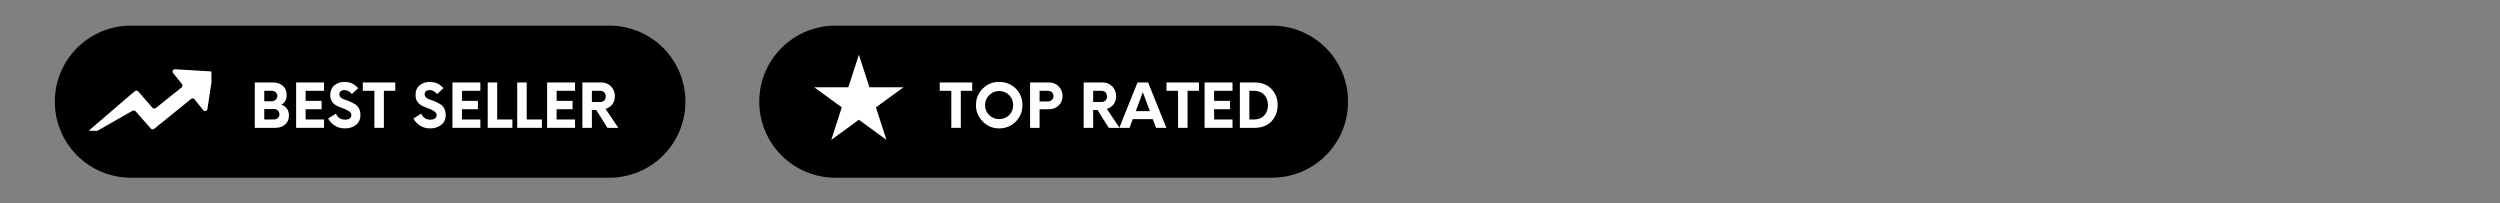
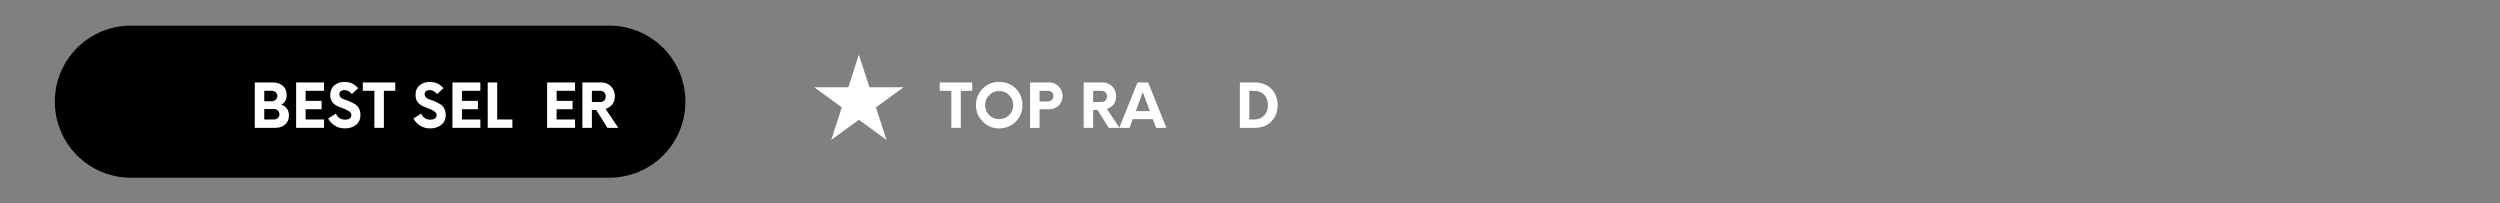
<svg xmlns="http://www.w3.org/2000/svg" version="1.0" preserveAspectRatio="xMidYMid meet" viewBox="1.962 6.148 205.752 16.721" zoomAndPan="magnify" style="max-height: 500px" width="205.752" height="16.721">
  <rect x="1.962" y="6.148" width="205.752" height="16.721" fill="#808080" stroke="none" />
  <defs>
    <g />
    <clipPath id="16c5b3ecbe">
      <path clip-rule="nonzero" d="M 64.449 8.258 L 112.945 8.258 L 112.945 20.773 L 64.449 20.773 Z M 64.449 8.258" />
    </clipPath>
    <clipPath id="f95cc97eba">
-       <path clip-rule="nonzero" d="M 70.707 8.258 L 106.652 8.258 C 108.312 8.258 109.906 8.918 111.078 10.09 C 112.254 11.266 112.91 12.855 112.91 14.516 C 112.91 16.176 112.254 17.766 111.078 18.941 C 109.906 20.113 108.312 20.773 106.652 20.773 L 70.707 20.773 C 69.047 20.773 67.457 20.113 66.281 18.941 C 65.109 17.766 64.449 16.176 64.449 14.516 C 64.449 12.855 65.109 11.266 66.281 10.09 C 67.457 8.918 69.047 8.258 70.707 8.258 Z M 70.707 8.258" />
-     </clipPath>
+       </clipPath>
    <clipPath id="3b7adaee20">
      <path clip-rule="nonzero" d="M 6.473 8.258 L 58.391 8.258 L 58.391 20.773 L 6.473 20.773 Z M 6.473 8.258" />
    </clipPath>
    <clipPath id="b366853adf">
      <path clip-rule="nonzero" d="M 12.73 8.258 L 52.117 8.258 C 53.777 8.258 55.367 8.918 56.543 10.09 C 57.715 11.266 58.375 12.855 58.375 14.516 C 58.375 16.176 57.715 17.766 56.543 18.941 C 55.367 20.113 53.777 20.773 52.117 20.773 L 12.73 20.773 C 11.07 20.773 9.48 20.113 8.305 18.941 C 7.133 17.766 6.473 16.176 6.473 14.516 C 6.473 12.855 7.133 11.266 8.305 10.09 C 9.48 8.918 11.07 8.258 12.73 8.258 Z M 12.73 8.258" />
    </clipPath>
    <clipPath id="1cd915d0e8">
      <path clip-rule="nonzero" d="M 68.969 10.652 L 76.336 10.652 L 76.336 17.66 L 68.969 17.66 Z M 68.969 10.652" />
    </clipPath>
    <clipPath id="a4e94841f9">
      <path clip-rule="nonzero" d="M 72.648 10.652 L 73.516 13.328 L 76.324 13.328 L 74.051 14.984 L 74.918 17.66 L 72.648 16.004 L 70.375 17.66 L 71.242 14.984 L 68.969 13.328 L 71.781 13.328 Z M 72.648 10.652" />
    </clipPath>
    <clipPath id="ed9d20d484">
-       <path clip-rule="nonzero" d="M 9.203 11.836 L 19.363 11.836 L 19.363 16.914 L 9.203 16.914 Z M 9.203 11.836" />
-     </clipPath>
+       </clipPath>
  </defs>
  <g clip-path="url(#16c5b3ecbe)">
    <g clip-path="url(#f95cc97eba)">
      <path fill-rule="nonzero" fill-opacity="1" d="M 64.449 8.258 L 112.898 8.258 L 112.898 20.773 L 64.449 20.773 Z M 64.449 8.258" fill="#000000" />
    </g>
  </g>
  <g clip-path="url(#3b7adaee20)">
    <g clip-path="url(#b366853adf)">
      <path fill-rule="nonzero" fill-opacity="1" d="M 6.473 8.258 L 58.391 8.258 L 58.391 20.773 L 6.473 20.773 Z M 6.473 8.258" fill="#000000" />
    </g>
  </g>
  <g clip-path="url(#1cd915d0e8)">
    <g clip-path="url(#a4e94841f9)">
      <path fill-rule="nonzero" fill-opacity="1" d="M 68.969 10.652 L 76.336 10.652 L 76.336 17.66 L 68.969 17.66 Z M 68.969 10.652" fill="#ffffff" />
    </g>
  </g>
  <g clip-path="url(#ed9d20d484)">
    <path fill-rule="nonzero" fill-opacity="1" d="M 19.27 12.02 L 16.371 11.848 C 16.199 11.836 16.102 12.031 16.211 12.168 L 16.938 13.066 C 17.012 13.152 16.988 13.277 16.914 13.34 L 14.781 15.043 C 14.695 15.102 14.582 15.102 14.508 15.016 L 13.609 13.98 L 13.336 13.672 C 13.262 13.586 13.141 13.586 13.066 13.648 L 12.781 13.883 L 9.367 16.816 C 9.293 16.879 9.281 16.988 9.328 17.074 C 9.391 17.164 9.5 17.188 9.586 17.137 L 12.867 15.262 C 12.953 15.215 13.055 15.238 13.117 15.301 L 14.102 16.422 L 14.375 16.73 C 14.449 16.805 14.559 16.816 14.645 16.754 L 14.965 16.496 L 17.691 14.289 C 17.777 14.215 17.902 14.238 17.961 14.312 L 18.691 15.215 C 18.801 15.348 19.012 15.289 19.035 15.113 L 19.469 12.242 C 19.469 12.129 19.379 12.02 19.27 12.02 Z M 19.27 12.02" fill="#ffffff" />
  </g>
  <g fill-opacity="1" fill="#ffffff">
    <g transform="translate(22.555, 16.669)">
      <g>
        <path d="M 2.562 -1.906 C 2.977 -1.758 3.188 -1.461 3.188 -1.016 C 3.188 -0.703 3.082 -0.457 2.875 -0.281 C 2.664 -0.094 2.398 0 2.078 0 L 0.375 0 L 0.375 -3.734 L 1.891 -3.734 C 2.211 -3.734 2.477 -3.641 2.688 -3.453 C 2.895 -3.273 3 -3.023 3 -2.703 C 3 -2.328 2.852 -2.062 2.562 -1.906 Z M 2.234 -2.625 C 2.234 -2.738 2.191 -2.836 2.109 -2.922 C 2.016 -3.004 1.91 -3.047 1.797 -3.047 L 1.156 -3.047 L 1.156 -2.188 L 1.797 -2.188 C 1.91 -2.188 2.016 -2.234 2.109 -2.328 C 2.191 -2.41 2.234 -2.508 2.234 -2.625 Z M 1.969 -0.688 C 2.082 -0.688 2.188 -0.727 2.281 -0.812 C 2.363 -0.895 2.406 -0.992 2.406 -1.109 C 2.406 -1.234 2.363 -1.336 2.281 -1.422 C 2.188 -1.504 2.082 -1.547 1.969 -1.547 L 1.156 -1.547 L 1.156 -0.688 Z M 1.969 -0.688" />
      </g>
    </g>
  </g>
  <g fill-opacity="1" fill="#ffffff">
    <g transform="translate(25.928, 16.669)">
      <g>
        <path d="M 2.703 -3.047 L 1.188 -3.047 L 1.188 -2.219 L 2.5 -2.219 L 2.5 -1.531 L 1.188 -1.531 L 1.188 -0.688 L 2.703 -0.688 L 2.703 0 L 0.406 0 L 0.406 -3.734 L 2.703 -3.734 Z M 2.703 -3.047" />
      </g>
    </g>
  </g>
  <g fill-opacity="1" fill="#ffffff">
    <g transform="translate(28.861, 16.669)">
      <g>
        <path d="M 1.5 0.047 C 1.188 0.047 0.91 -0.023 0.672 -0.172 C 0.422 -0.328 0.234 -0.523 0.109 -0.766 L 0.75 -1.172 C 0.812 -1.016 0.91 -0.891 1.047 -0.797 C 1.18 -0.711 1.332 -0.672 1.5 -0.672 C 1.656 -0.672 1.781 -0.703 1.875 -0.766 C 1.969 -0.836 2.016 -0.93 2.016 -1.047 C 2.016 -1.172 1.953 -1.273 1.828 -1.359 C 1.711 -1.441 1.57 -1.516 1.406 -1.578 C 1.227 -1.641 1.055 -1.707 0.891 -1.781 C 0.723 -1.852 0.578 -1.969 0.453 -2.125 C 0.336 -2.281 0.281 -2.473 0.281 -2.703 C 0.281 -3.047 0.395 -3.312 0.625 -3.5 C 0.852 -3.688 1.125 -3.781 1.438 -3.781 C 1.664 -3.781 1.879 -3.738 2.078 -3.656 C 2.273 -3.551 2.441 -3.422 2.578 -3.266 L 2.062 -2.781 C 1.875 -3 1.664 -3.109 1.438 -3.109 C 1.32 -3.109 1.223 -3.078 1.141 -3.016 C 1.066 -2.961 1.031 -2.875 1.031 -2.75 C 1.031 -2.664 1.062 -2.586 1.125 -2.516 C 1.188 -2.453 1.27 -2.398 1.375 -2.359 C 1.477 -2.316 1.594 -2.273 1.719 -2.234 C 1.844 -2.191 1.961 -2.141 2.078 -2.078 C 2.203 -2.016 2.316 -1.945 2.422 -1.875 C 2.523 -1.789 2.609 -1.676 2.672 -1.531 C 2.734 -1.395 2.766 -1.234 2.766 -1.047 C 2.766 -0.711 2.645 -0.445 2.406 -0.25 C 2.156 -0.051 1.852 0.047 1.5 0.047 Z M 1.5 0.047" />
      </g>
    </g>
  </g>
  <g fill-opacity="1" fill="#ffffff">
    <g transform="translate(31.774, 16.669)">
      <g>
        <path d="M 2.719 -3.734 L 2.719 -3.047 L 1.781 -3.047 L 1.781 0 L 1 0 L 1 -3.047 L 0.047 -3.047 L 0.047 -3.734 Z M 2.719 -3.734" />
      </g>
    </g>
  </g>
  <g fill-opacity="1" fill="#ffffff">
    <g transform="translate(34.553, 16.669)">
      <g />
    </g>
  </g>
  <g fill-opacity="1" fill="#ffffff">
    <g transform="translate(35.879, 16.669)">
      <g>
        <path d="M 1.5 0.047 C 1.188 0.047 0.91 -0.023 0.672 -0.172 C 0.422 -0.328 0.234 -0.523 0.109 -0.766 L 0.75 -1.172 C 0.812 -1.016 0.91 -0.891 1.047 -0.797 C 1.18 -0.711 1.332 -0.672 1.5 -0.672 C 1.656 -0.672 1.781 -0.703 1.875 -0.766 C 1.969 -0.836 2.016 -0.93 2.016 -1.047 C 2.016 -1.172 1.953 -1.273 1.828 -1.359 C 1.711 -1.441 1.57 -1.516 1.406 -1.578 C 1.227 -1.641 1.055 -1.707 0.891 -1.781 C 0.723 -1.852 0.578 -1.969 0.453 -2.125 C 0.336 -2.281 0.281 -2.473 0.281 -2.703 C 0.281 -3.047 0.395 -3.312 0.625 -3.5 C 0.852 -3.688 1.125 -3.781 1.438 -3.781 C 1.664 -3.781 1.879 -3.738 2.078 -3.656 C 2.273 -3.551 2.441 -3.422 2.578 -3.266 L 2.062 -2.781 C 1.875 -3 1.664 -3.109 1.438 -3.109 C 1.32 -3.109 1.223 -3.078 1.141 -3.016 C 1.066 -2.961 1.031 -2.875 1.031 -2.75 C 1.031 -2.664 1.062 -2.586 1.125 -2.516 C 1.188 -2.453 1.27 -2.398 1.375 -2.359 C 1.477 -2.316 1.594 -2.273 1.719 -2.234 C 1.844 -2.191 1.961 -2.141 2.078 -2.078 C 2.203 -2.016 2.316 -1.945 2.422 -1.875 C 2.523 -1.789 2.609 -1.676 2.672 -1.531 C 2.734 -1.395 2.766 -1.234 2.766 -1.047 C 2.766 -0.711 2.645 -0.445 2.406 -0.25 C 2.156 -0.051 1.852 0.047 1.5 0.047 Z M 1.5 0.047" />
      </g>
    </g>
  </g>
  <g fill-opacity="1" fill="#ffffff">
    <g transform="translate(38.793, 16.669)">
      <g>
        <path d="M 2.703 -3.047 L 1.188 -3.047 L 1.188 -2.219 L 2.5 -2.219 L 2.5 -1.531 L 1.188 -1.531 L 1.188 -0.688 L 2.703 -0.688 L 2.703 0 L 0.406 0 L 0.406 -3.734 L 2.703 -3.734 Z M 2.703 -3.047" />
      </g>
    </g>
  </g>
  <g fill-opacity="1" fill="#ffffff">
    <g transform="translate(41.726, 16.669)">
      <g>
        <path d="M 1.156 -0.688 L 2.406 -0.688 L 2.406 0 L 0.375 0 L 0.375 -3.734 L 1.156 -3.734 Z M 1.156 -0.688" />
      </g>
    </g>
  </g>
  <g fill-opacity="1" fill="#ffffff">
    <g transform="translate(44.155, 16.669)">
      <g>
-         <path d="M 1.156 -0.688 L 2.406 -0.688 L 2.406 0 L 0.375 0 L 0.375 -3.734 L 1.156 -3.734 Z M 1.156 -0.688" />
-       </g>
+         </g>
    </g>
  </g>
  <g fill-opacity="1" fill="#ffffff">
    <g transform="translate(46.585, 16.669)">
      <g>
        <path d="M 2.703 -3.047 L 1.188 -3.047 L 1.188 -2.219 L 2.5 -2.219 L 2.5 -1.531 L 1.188 -1.531 L 1.188 -0.688 L 2.703 -0.688 L 2.703 0 L 0.406 0 L 0.406 -3.734 L 2.703 -3.734 Z M 2.703 -3.047" />
      </g>
    </g>
  </g>
  <g fill-opacity="1" fill="#ffffff">
    <g transform="translate(49.518, 16.669)">
      <g>
        <path d="M 2.281 -1.562 L 3.328 0 L 2.438 0 L 1.516 -1.469 L 1.156 -1.469 L 1.156 0 L 0.375 0 L 0.375 -3.734 L 1.938 -3.734 C 2.25 -3.734 2.516 -3.625 2.734 -3.406 C 2.941 -3.188 3.047 -2.922 3.047 -2.609 C 3.047 -2.348 2.977 -2.125 2.844 -1.938 C 2.688 -1.75 2.5 -1.625 2.281 -1.562 Z M 1.828 -2.125 C 1.961 -2.125 2.078 -2.164 2.172 -2.25 C 2.254 -2.332 2.297 -2.441 2.297 -2.578 C 2.297 -2.711 2.254 -2.828 2.172 -2.922 C 2.078 -3.004 1.961 -3.047 1.828 -3.047 L 1.156 -3.047 L 1.156 -2.125 Z M 1.828 -2.125" />
      </g>
    </g>
  </g>
  <g fill-opacity="1" fill="#ffffff">
    <g transform="translate(79.256, 16.669)">
      <g>
        <path d="M 2.719 -3.734 L 2.719 -3.047 L 1.781 -3.047 L 1.781 0 L 1 0 L 1 -3.047 L 0.047 -3.047 L 0.047 -3.734 Z M 2.719 -3.734" />
      </g>
    </g>
  </g>
  <g fill-opacity="1" fill="#ffffff">
    <g transform="translate(82.034, 16.669)">
      <g>
        <path d="M 2.156 0.047 C 1.625 0.047 1.176 -0.141 0.812 -0.516 C 0.438 -0.891 0.25 -1.344 0.25 -1.875 C 0.25 -2.406 0.438 -2.859 0.812 -3.234 C 1.176 -3.598 1.625 -3.781 2.156 -3.781 C 2.688 -3.781 3.145 -3.598 3.531 -3.234 C 3.895 -2.859 4.078 -2.406 4.078 -1.875 C 4.078 -1.344 3.895 -0.891 3.531 -0.516 C 3.145 -0.141 2.688 0.047 2.156 0.047 Z M 2.156 -0.719 C 2.488 -0.719 2.766 -0.828 2.984 -1.047 C 3.203 -1.266 3.312 -1.539 3.312 -1.875 C 3.312 -2.195 3.203 -2.469 2.984 -2.688 C 2.766 -2.914 2.488 -3.031 2.156 -3.031 C 1.832 -3.031 1.562 -2.914 1.344 -2.688 C 1.113 -2.469 1 -2.195 1 -1.875 C 1 -1.539 1.113 -1.266 1.344 -1.047 C 1.562 -0.828 1.832 -0.719 2.156 -0.719 Z M 2.156 -0.719" />
      </g>
    </g>
  </g>
  <g fill-opacity="1" fill="#ffffff">
    <g transform="translate(86.364, 16.669)">
      <g>
        <path d="M 1.938 -3.734 C 2.25 -3.734 2.508 -3.629 2.719 -3.422 C 2.938 -3.191 3.047 -2.926 3.047 -2.625 C 3.047 -2.312 2.941 -2.051 2.734 -1.844 C 2.516 -1.633 2.25 -1.531 1.938 -1.531 L 1.156 -1.531 L 1.156 0 L 0.375 0 L 0.375 -3.734 Z M 1.812 -2.172 C 1.957 -2.172 2.078 -2.211 2.172 -2.297 C 2.254 -2.379 2.297 -2.484 2.297 -2.609 C 2.297 -2.742 2.254 -2.852 2.172 -2.938 C 2.078 -3.008 1.957 -3.047 1.812 -3.047 L 1.156 -3.047 L 1.156 -2.172 Z M 1.812 -2.172" />
      </g>
    </g>
  </g>
  <g fill-opacity="1" fill="#ffffff">
    <g transform="translate(89.447, 16.669)">
      <g />
    </g>
  </g>
  <g fill-opacity="1" fill="#ffffff">
    <g transform="translate(90.774, 16.669)">
      <g>
        <path d="M 2.281 -1.562 L 3.328 0 L 2.438 0 L 1.516 -1.469 L 1.156 -1.469 L 1.156 0 L 0.375 0 L 0.375 -3.734 L 1.938 -3.734 C 2.25 -3.734 2.516 -3.625 2.734 -3.406 C 2.941 -3.188 3.047 -2.922 3.047 -2.609 C 3.047 -2.348 2.977 -2.125 2.844 -1.938 C 2.688 -1.75 2.5 -1.625 2.281 -1.562 Z M 1.828 -2.125 C 1.961 -2.125 2.078 -2.164 2.172 -2.25 C 2.254 -2.332 2.297 -2.441 2.297 -2.578 C 2.297 -2.711 2.254 -2.828 2.172 -2.922 C 2.078 -3.004 1.961 -3.047 1.828 -3.047 L 1.156 -3.047 L 1.156 -2.125 Z M 1.828 -2.125" />
      </g>
    </g>
  </g>
  <g fill-opacity="1" fill="#ffffff">
    <g transform="translate(94.111, 16.669)">
      <g>
        <path d="M 3 0 L 2.719 -0.719 L 1.078 -0.719 L 0.812 0 L -0.031 0 L 1.469 -3.734 L 2.344 -3.734 L 3.844 0 Z M 1.328 -1.375 L 2.484 -1.375 L 1.906 -2.938 Z M 1.328 -1.375" />
      </g>
    </g>
  </g>
  <g fill-opacity="1" fill="#ffffff">
    <g transform="translate(97.918, 16.669)">
      <g>
-         <path d="M 2.719 -3.734 L 2.719 -3.047 L 1.781 -3.047 L 1.781 0 L 1 0 L 1 -3.047 L 0.047 -3.047 L 0.047 -3.734 Z M 2.719 -3.734" />
-       </g>
+         </g>
    </g>
  </g>
  <g fill-opacity="1" fill="#ffffff">
    <g transform="translate(100.696, 16.669)">
      <g>
-         <path d="M 2.703 -3.047 L 1.188 -3.047 L 1.188 -2.219 L 2.5 -2.219 L 2.5 -1.531 L 1.188 -1.531 L 1.188 -0.688 L 2.703 -0.688 L 2.703 0 L 0.406 0 L 0.406 -3.734 L 2.703 -3.734 Z M 2.703 -3.047" />
-       </g>
+         </g>
    </g>
  </g>
  <g fill-opacity="1" fill="#ffffff">
    <g transform="translate(103.629, 16.669)">
      <g>
        <path d="M 0.375 0 L 0.375 -3.734 L 1.578 -3.734 C 2.172 -3.734 2.633 -3.555 2.969 -3.203 C 3.312 -2.848 3.484 -2.406 3.484 -1.875 C 3.484 -1.332 3.312 -0.883 2.969 -0.531 C 2.633 -0.176 2.172 0 1.578 0 Z M 1.156 -0.688 L 1.547 -0.688 C 1.898 -0.688 2.176 -0.797 2.375 -1.016 C 2.582 -1.234 2.688 -1.52 2.688 -1.875 C 2.688 -2.219 2.582 -2.5 2.375 -2.719 C 2.176 -2.938 1.898 -3.047 1.547 -3.047 L 1.156 -3.047 Z M 1.156 -0.688" />
      </g>
    </g>
  </g>
</svg>